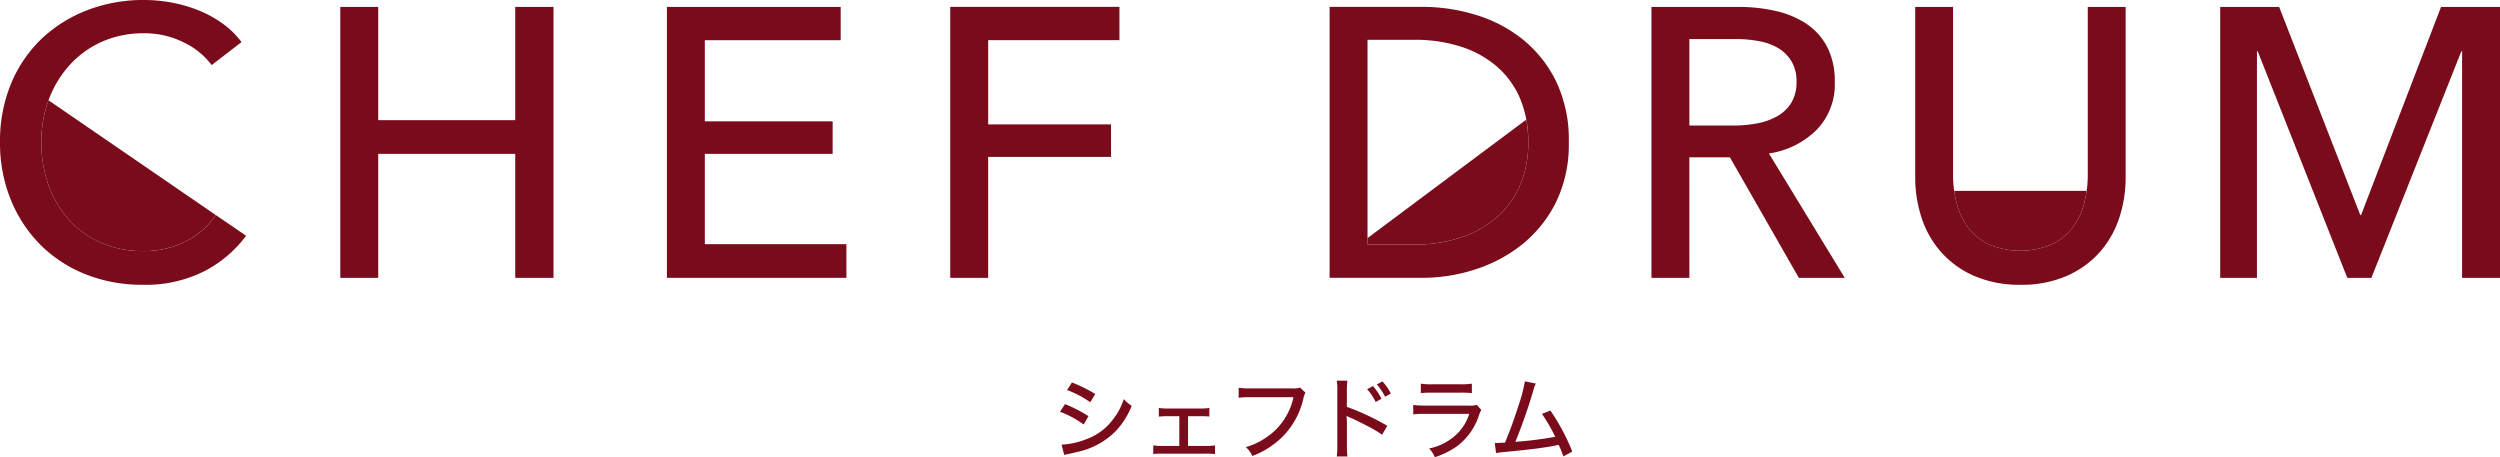
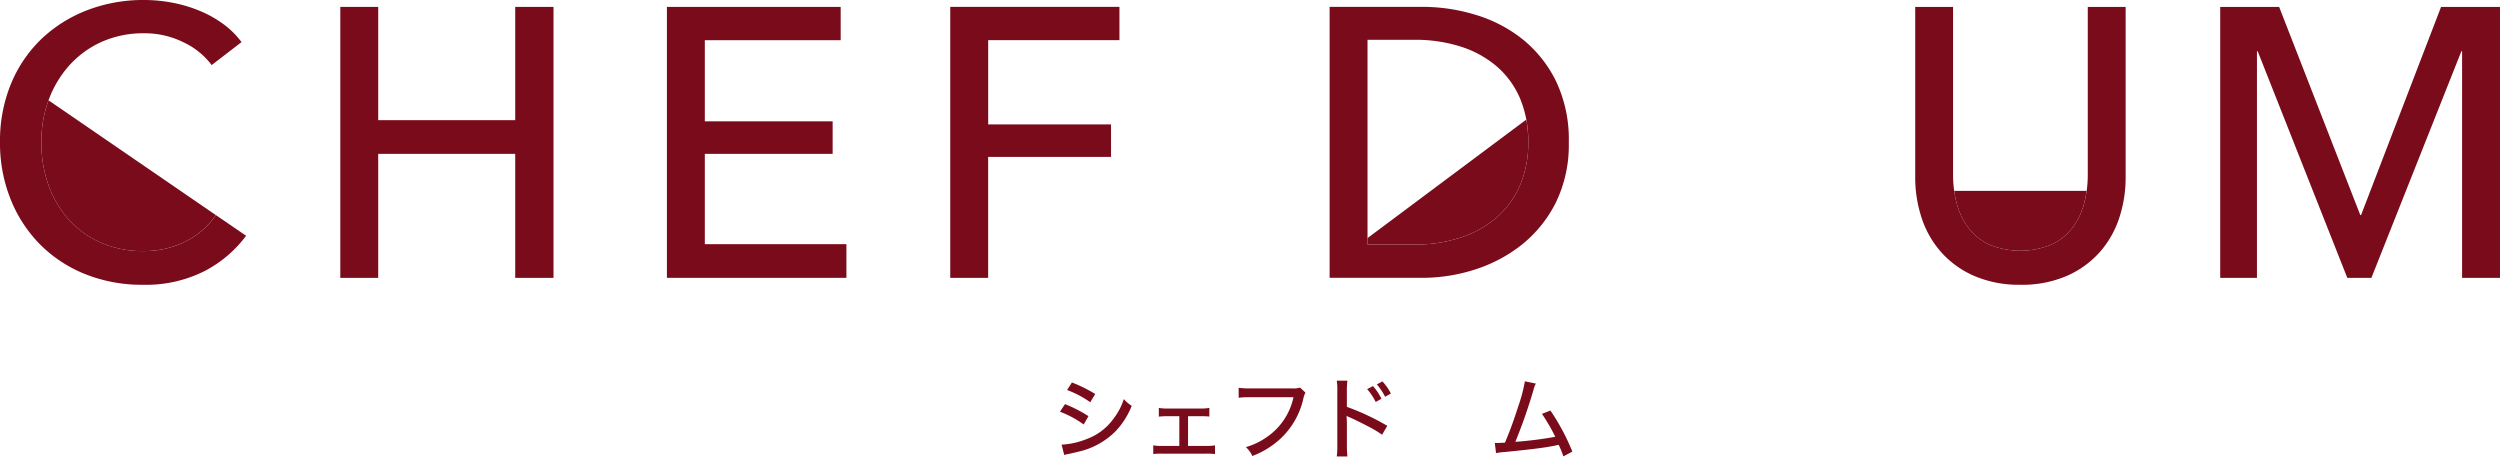
<svg xmlns="http://www.w3.org/2000/svg" width="360" height="65.835" viewBox="0 0 360 65.835">
  <defs>
    <clipPath id="clip-path">
      <rect id="長方形_16697" data-name="長方形 16697" width="360" height="65.835" fill="#7a0b1b" />
    </clipPath>
  </defs>
  <g id="logo_name" clip-path="url(#clip-path)">
    <path id="パス_78911" data-name="パス 78911" d="M158.33,31.84h6.833a20.757,20.757,0,0,0,6.535-.994,15.088,15.088,0,0,0,5.179-2.864,12.917,12.917,0,0,0,3.391-4.629,15.374,15.374,0,0,0,1.21-6.226,18.305,18.305,0,0,0-.285-3.279L158.33,30.911Z" transform="translate(38.592 3.375)" fill="#7a0b1b" />
    <path id="パス_78912" data-name="パス 78912" d="M4.788,17.616a18.245,18.245,0,0,0,1.017,6.173,14.8,14.8,0,0,0,2.924,4.986,13.456,13.456,0,0,0,4.628,3.337,14.881,14.881,0,0,0,6.092,1.21,13.374,13.374,0,0,0,6-1.326,11.616,11.616,0,0,0,4.47-3.853L30,28.2,5.825,11.615a17.229,17.229,0,0,0-1.037,6" transform="translate(1.167 2.831)" fill="#7a0b1b" />
    <path id="パス_78913" data-name="パス 78913" d="M226.258,22.1a16.253,16.253,0,0,0,.333,1.7,10.05,10.05,0,0,0,1.619,3.5,8.268,8.268,0,0,0,2.976,2.484,11.734,11.734,0,0,0,9.181,0,8.172,8.172,0,0,0,3-2.484,10.048,10.048,0,0,0,1.619-3.5,15.608,15.608,0,0,0,.336-1.7Z" transform="translate(55.15 5.387)" fill="#7a0b1b" />
    <path id="パス_78914" data-name="パス 78914" d="M35.439,33.949a17.484,17.484,0,0,1-6.009,5.1,18.747,18.747,0,0,1-8.873,1.959,21.946,21.946,0,0,1-8.237-1.515,19.255,19.255,0,0,1-6.5-4.244,19.6,19.6,0,0,1-4.269-6.5A21.7,21.7,0,0,1,0,20.447a21.554,21.554,0,0,1,1.572-8.353A18.965,18.965,0,0,1,5.926,5.647a19.987,19.987,0,0,1,6.587-4.162A22.461,22.461,0,0,1,20.779,0a21.866,21.866,0,0,1,4.027.386,19.9,19.9,0,0,1,3.91,1.158,16.031,16.031,0,0,1,3.414,1.9,12.193,12.193,0,0,1,2.648,2.619l-4.3,3.308a10.746,10.746,0,0,0-4.056-3.28,12.543,12.543,0,0,0-5.647-1.3,14.715,14.715,0,0,0-6.148,1.24A13.956,13.956,0,0,0,9.977,9.423,15.265,15.265,0,0,0,7,14.414a17.229,17.229,0,0,0-1.047,6.033A18.286,18.286,0,0,0,6.972,26.62,14.819,14.819,0,0,0,9.9,31.606a13.489,13.489,0,0,0,4.629,3.337,14.891,14.891,0,0,0,6.091,1.21,13.387,13.387,0,0,0,6-1.326,11.61,11.61,0,0,0,4.471-3.853Z" transform="translate(0 0)" fill="#7a0b1b" />
    <path id="パス_78915" data-name="パス 78915" d="M39.4.8h5.459V17.111H64.588V.8H70.1V39.819H64.588V21.961H44.859V39.819H39.4Z" transform="translate(9.604 0.194)" fill="#7a0b1b" />
    <path id="パス_78916" data-name="パス 78916" d="M82.673,34.966h20.389v4.847H77.214V.8h25.023V5.594H82.673V17.278H101.08V21.96H82.673Z" transform="translate(18.821 0.195)" fill="#7a0b1b" />
    <path id="パス_78917" data-name="パス 78917" d="M115.478,39.817h-5.459V.795h24.363V5.588h-18.9V17.721h17.689V22.4H115.478Z" transform="translate(26.817 0.194)" fill="#7a0b1b" />
    <path id="パス_78918" data-name="パス 78918" d="M153.941.793h13.391A26.258,26.258,0,0,1,174.826,1.9a20.126,20.126,0,0,1,6.786,3.466,17.83,17.83,0,0,1,4.9,6.066,19.465,19.465,0,0,1,1.871,8.873,18.925,18.925,0,0,1-1.871,8.681,18.2,18.2,0,0,1-4.9,6.061,21.153,21.153,0,0,1-6.786,3.583,24.646,24.646,0,0,1-7.494,1.182H153.941ZM159.4,35.022h6.833a20.757,20.757,0,0,0,6.535-.994,15.089,15.089,0,0,0,5.179-2.864,12.915,12.915,0,0,0,3.39-4.629,15.373,15.373,0,0,0,1.21-6.226,15.819,15.819,0,0,0-1.21-6.394,12.645,12.645,0,0,0-3.39-4.6A14.957,14.957,0,0,0,172.768,6.5a21.312,21.312,0,0,0-6.535-.961H159.4Z" transform="translate(37.523 0.193)" fill="#7a0b1b" />
-     <path id="パス_78919" data-name="パス 78919" d="M196.664,39.819H191.2V.8h12.513a24.026,24.026,0,0,1,5.348.578A13.264,13.264,0,0,1,213.5,3.221a9.017,9.017,0,0,1,3,3.332,10.642,10.642,0,0,1,1.1,5.045,9.374,9.374,0,0,1-2.648,6.944,12.29,12.29,0,0,1-6.833,3.362L219.04,39.819h-6.612L202.5,22.458h-5.839Zm0-21.937h6.283a18.214,18.214,0,0,0,3.583-.332,9.183,9.183,0,0,0,2.893-1.071,5.6,5.6,0,0,0,1.954-1.934,5.555,5.555,0,0,0,.713-2.946,5.585,5.585,0,0,0-.713-2.951,5.558,5.558,0,0,0-1.9-1.9,8.365,8.365,0,0,0-2.787-1.017,17.868,17.868,0,0,0-3.357-.3h-6.669Z" transform="translate(46.606 0.194)" fill="#7a0b1b" />
    <path id="パス_78920" data-name="パス 78920" d="M236.894,40.809a16.2,16.2,0,0,1-6.722-1.3,13.574,13.574,0,0,1-4.735-3.443,13.941,13.941,0,0,1-2.788-4.934,18.555,18.555,0,0,1-.907-5.757V.8h5.45V25.045a15.949,15.949,0,0,0,.5,3.945,10.073,10.073,0,0,0,1.621,3.5,8.264,8.264,0,0,0,2.975,2.484,11.734,11.734,0,0,0,9.181,0,8.162,8.162,0,0,0,3-2.484,10.072,10.072,0,0,0,1.621-3.5,15.718,15.718,0,0,0,.5-3.945V.8h5.454v24.58a18.52,18.52,0,0,1-.907,5.757,14.014,14.014,0,0,1-2.787,4.934,13.666,13.666,0,0,1-4.735,3.443,16.23,16.23,0,0,1-6.727,1.3" transform="translate(54.049 0.195)" fill="#7a0b1b" />
    <path id="パス_78921" data-name="パス 78921" d="M277.225,30.778h.111L288.857.8h8.487V39.815h-5.459V7.191h-.106L278.826,39.815h-3.471l-12.9-32.623h-.111V39.815h-5.291V.8h8.487Z" transform="translate(62.656 0.194)" fill="#7a0b1b" />
    <path id="パス_78922" data-name="パス 78922" d="M123.447,47.4a19.292,19.292,0,0,1,3.379,1.734l-.687,1.2a14.275,14.275,0,0,0-3.417-1.838Zm-.49,5.837a11.407,11.407,0,0,0,3.637-.816,8.205,8.205,0,0,0,3.791-2.861,9.108,9.108,0,0,0,1.529-2.885,5.333,5.333,0,0,0,1.138.97,11.316,11.316,0,0,1-2.252,3.586,10.912,10.912,0,0,1-5.461,3.027c-.234.066-.724.169-1.489.338a4.373,4.373,0,0,0-.517.128Zm1.488-8.956a21.064,21.064,0,0,1,3.352,1.657l-.711,1.19a14.567,14.567,0,0,0-3.339-1.76Z" transform="translate(29.913 10.794)" fill="#7a0b1b" />
    <path id="パス_78923" data-name="パス 78923" d="M138.532,52.7h2.55a7.531,7.531,0,0,0,1.333-.077v1.255a8.888,8.888,0,0,0-1.333-.065h-6.239a11.1,11.1,0,0,0-1.32.052V52.614a6.771,6.771,0,0,0,1.32.091h2.433V48.422h-1.643a9.964,9.964,0,0,0-1.307.063V47.23a7.613,7.613,0,0,0,1.293.091h4.673a7.711,7.711,0,0,0,1.308-.091v1.243a10.822,10.822,0,0,0-1.308-.051h-1.76Z" transform="translate(32.546 11.512)" fill="#7a0b1b" />
    <path id="パス_78924" data-name="パス 78924" d="M153.028,45.6a3.014,3.014,0,0,0-.311.907,11.28,11.28,0,0,1-3.223,5.668,12.32,12.32,0,0,1-4.116,2.55,3.833,3.833,0,0,0-.932-1.281,9.763,9.763,0,0,0,2.872-1.346,9.284,9.284,0,0,0,3.987-5.838h-6.174a11.814,11.814,0,0,0-1.721.078V44.9a10.519,10.519,0,0,0,1.747.091h5.94a3.28,3.28,0,0,0,1.165-.117Z" transform="translate(34.956 10.939)" fill="#7a0b1b" />
    <path id="パス_78925" data-name="パス 78925" d="M154.77,54.987a12.158,12.158,0,0,0,.077-1.657v-7.7a8.324,8.324,0,0,0-.077-1.553H156.3a12.147,12.147,0,0,0-.077,1.58v2.187a34.78,34.78,0,0,1,5.824,2.733l-.751,1.281a15.364,15.364,0,0,0-1.6-.984c-.984-.531-2.394-1.229-3.093-1.529a1.552,1.552,0,0,1-.414-.219,4.55,4.55,0,0,0,.025.5c0,.117.014.517.014.647v3.055a14.731,14.731,0,0,0,.077,1.657Zm5.215-10.134a7.994,7.994,0,0,1,1.218,1.825l-.828.466a8.357,8.357,0,0,0-1.231-1.851Zm1.359-.673a7.661,7.661,0,0,1,1.218,1.746l-.83.466a9.291,9.291,0,0,0-1.191-1.786Z" transform="translate(37.725 10.743)" fill="#7a0b1b" />
-     <path id="パス_78926" data-name="パス 78926" d="M163.62,47.488a13.6,13.6,0,0,0,1.786.09h6.186a3.889,3.889,0,0,0,1.2-.1l.634.725a4.5,4.5,0,0,0-.35.815,9.056,9.056,0,0,1-3.067,4.349,11.685,11.685,0,0,1-3.275,1.644,3.815,3.815,0,0,0-.828-1.256,8.027,8.027,0,0,0,3.663-1.774,6.948,6.948,0,0,0,2.122-3.209H165.38a13.323,13.323,0,0,0-1.76.065Zm1.1-3.068a8.774,8.774,0,0,0,1.618.091h4.1a10.14,10.14,0,0,0,1.629-.091v1.359a13.768,13.768,0,0,0-1.618-.065h-4.128a15.869,15.869,0,0,0-1.606.065Z" transform="translate(39.882 10.827)" fill="#7a0b1b" />
    <path id="パス_78927" data-name="パス 78927" d="M178.978,44.473a3.936,3.936,0,0,0-.337.907,77.1,77.1,0,0,1-2.614,7.481,52.756,52.756,0,0,0,5.746-.725,26.275,26.275,0,0,0-1.915-3.3l1.218-.48a31.147,31.147,0,0,1,3.158,5.915l-1.295.687a12.432,12.432,0,0,0-.673-1.657,4.014,4.014,0,0,0-.454.091c-1.423.3-3.532.568-7.4.944a7.019,7.019,0,0,0-1.164.155l-.182-1.476a2.552,2.552,0,0,0,.31.014c.259,0,.4-.014,1.153-.051.725-1.709,1.242-3.133,1.9-5.178a22.79,22.79,0,0,0,.97-3.65Z" transform="translate(42.184 10.761)" fill="#7a0b1b" />
  </g>
</svg>